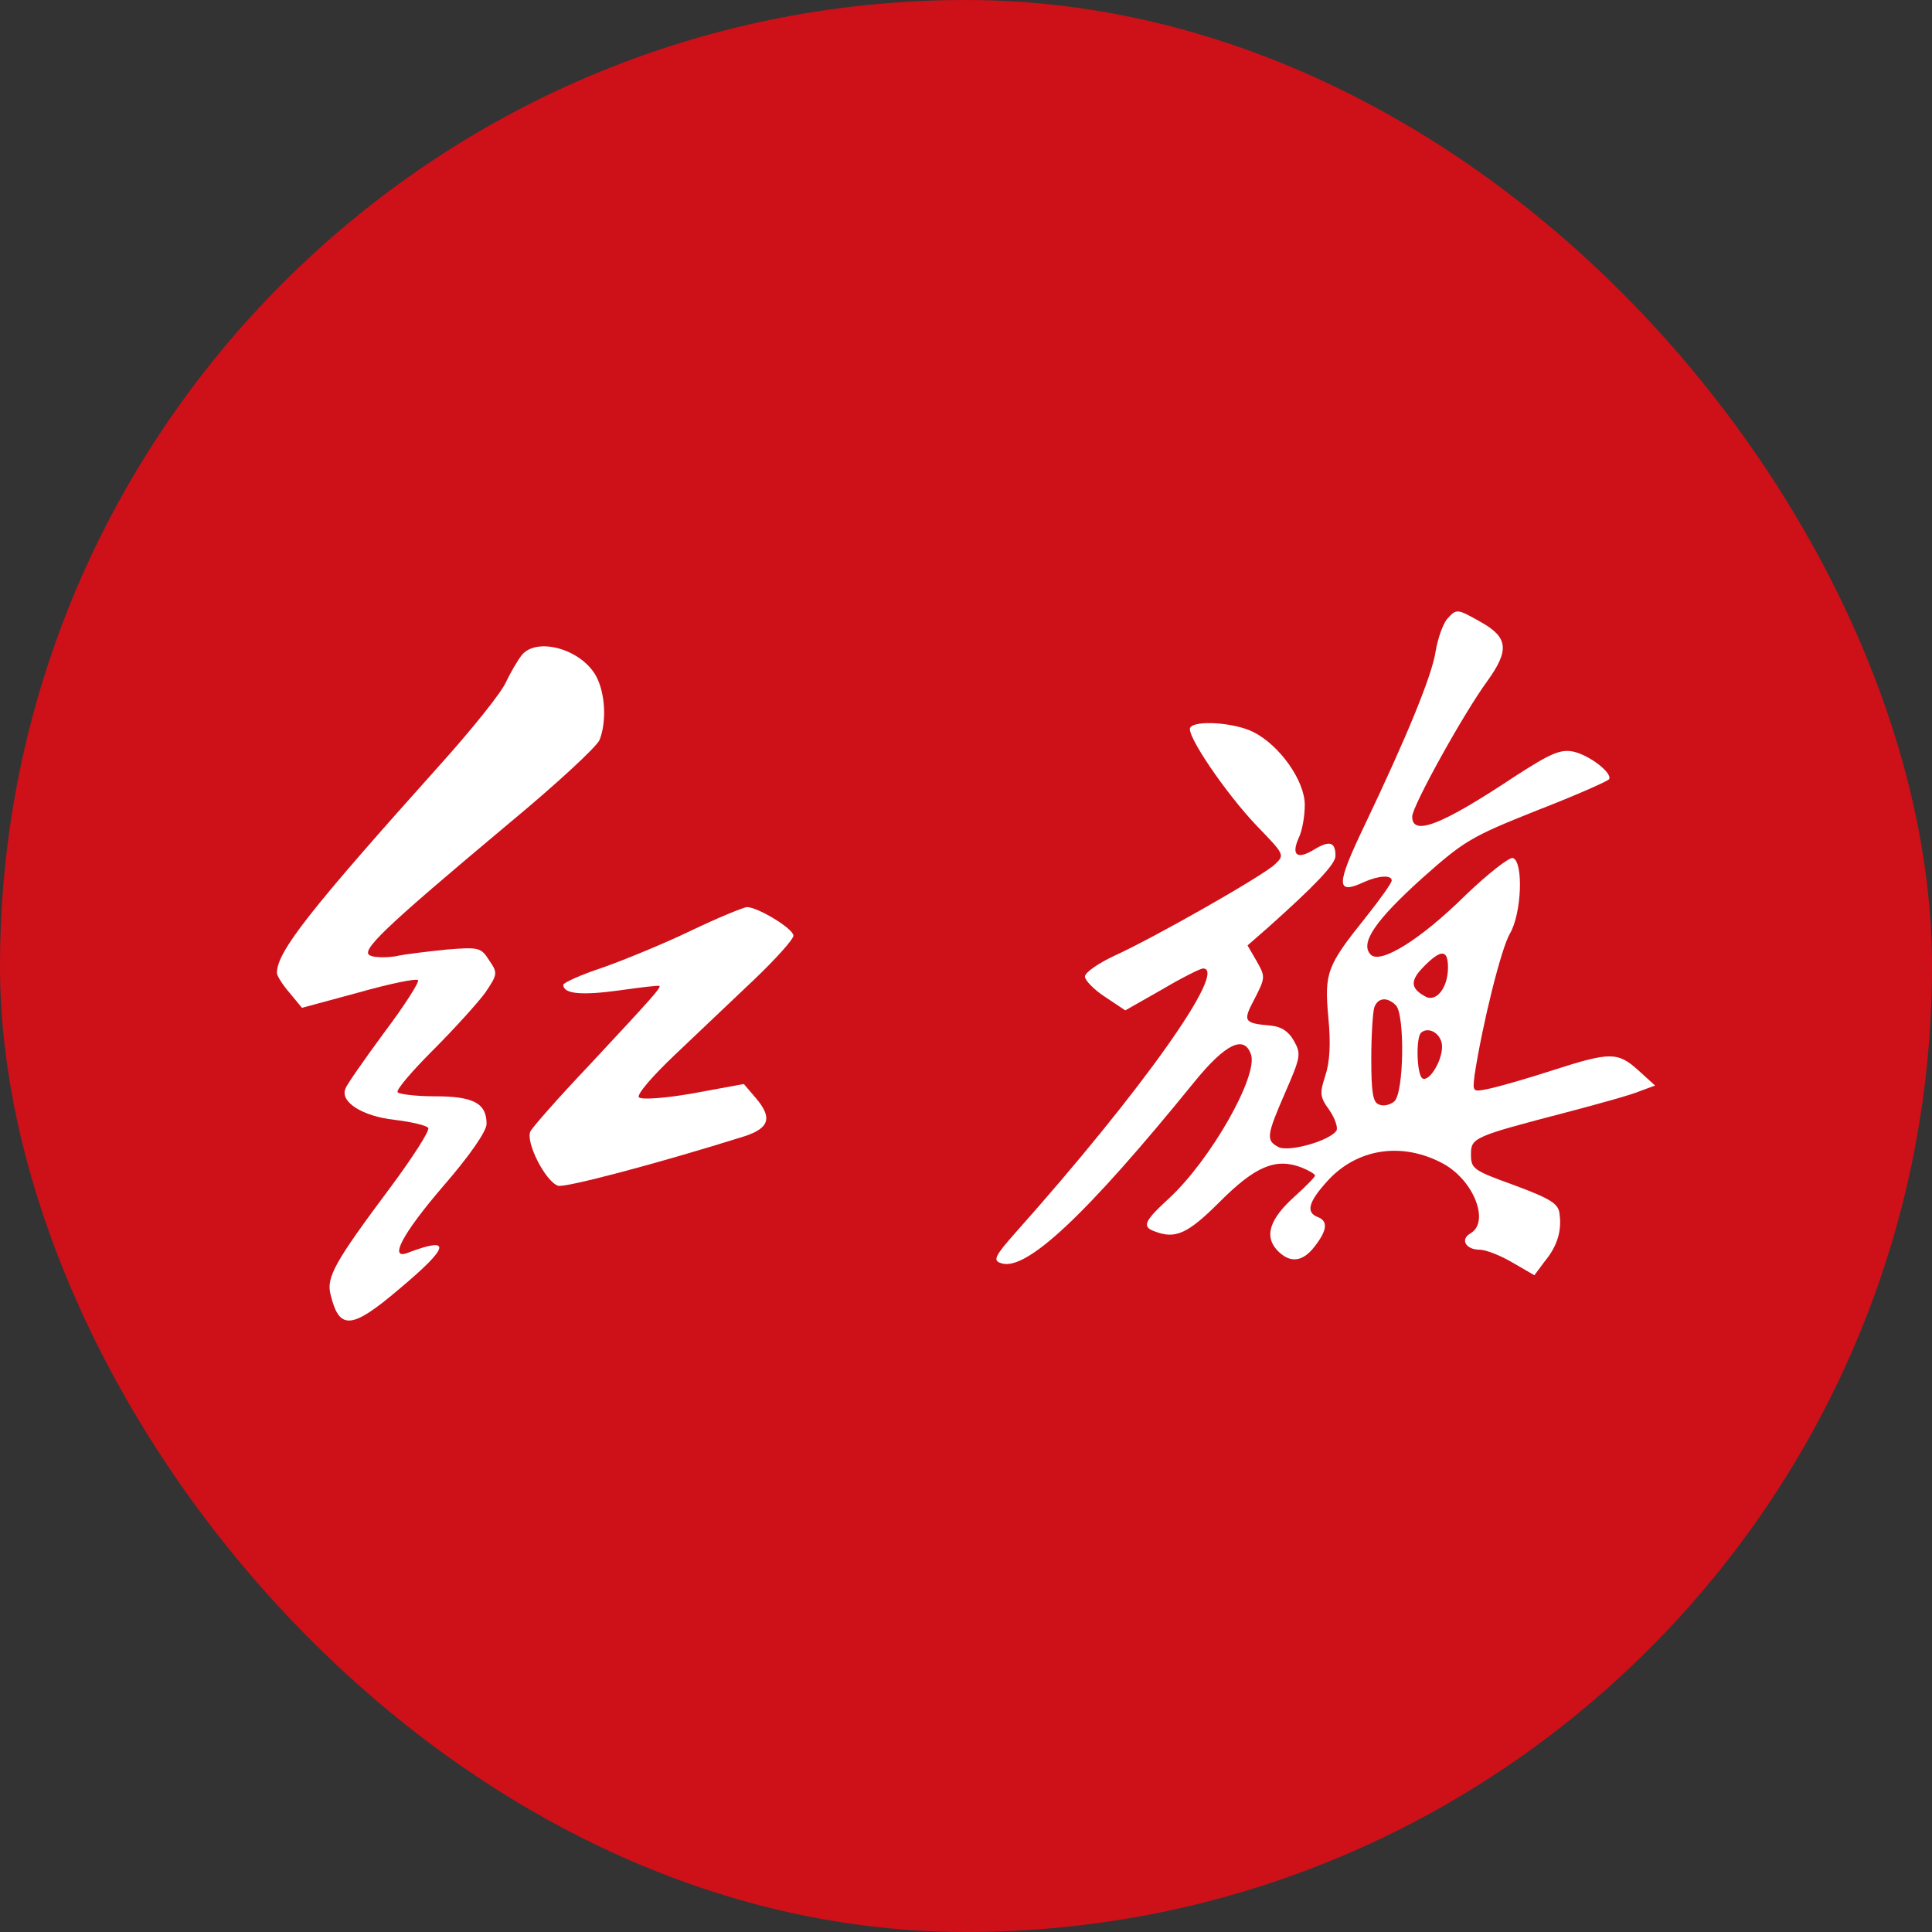
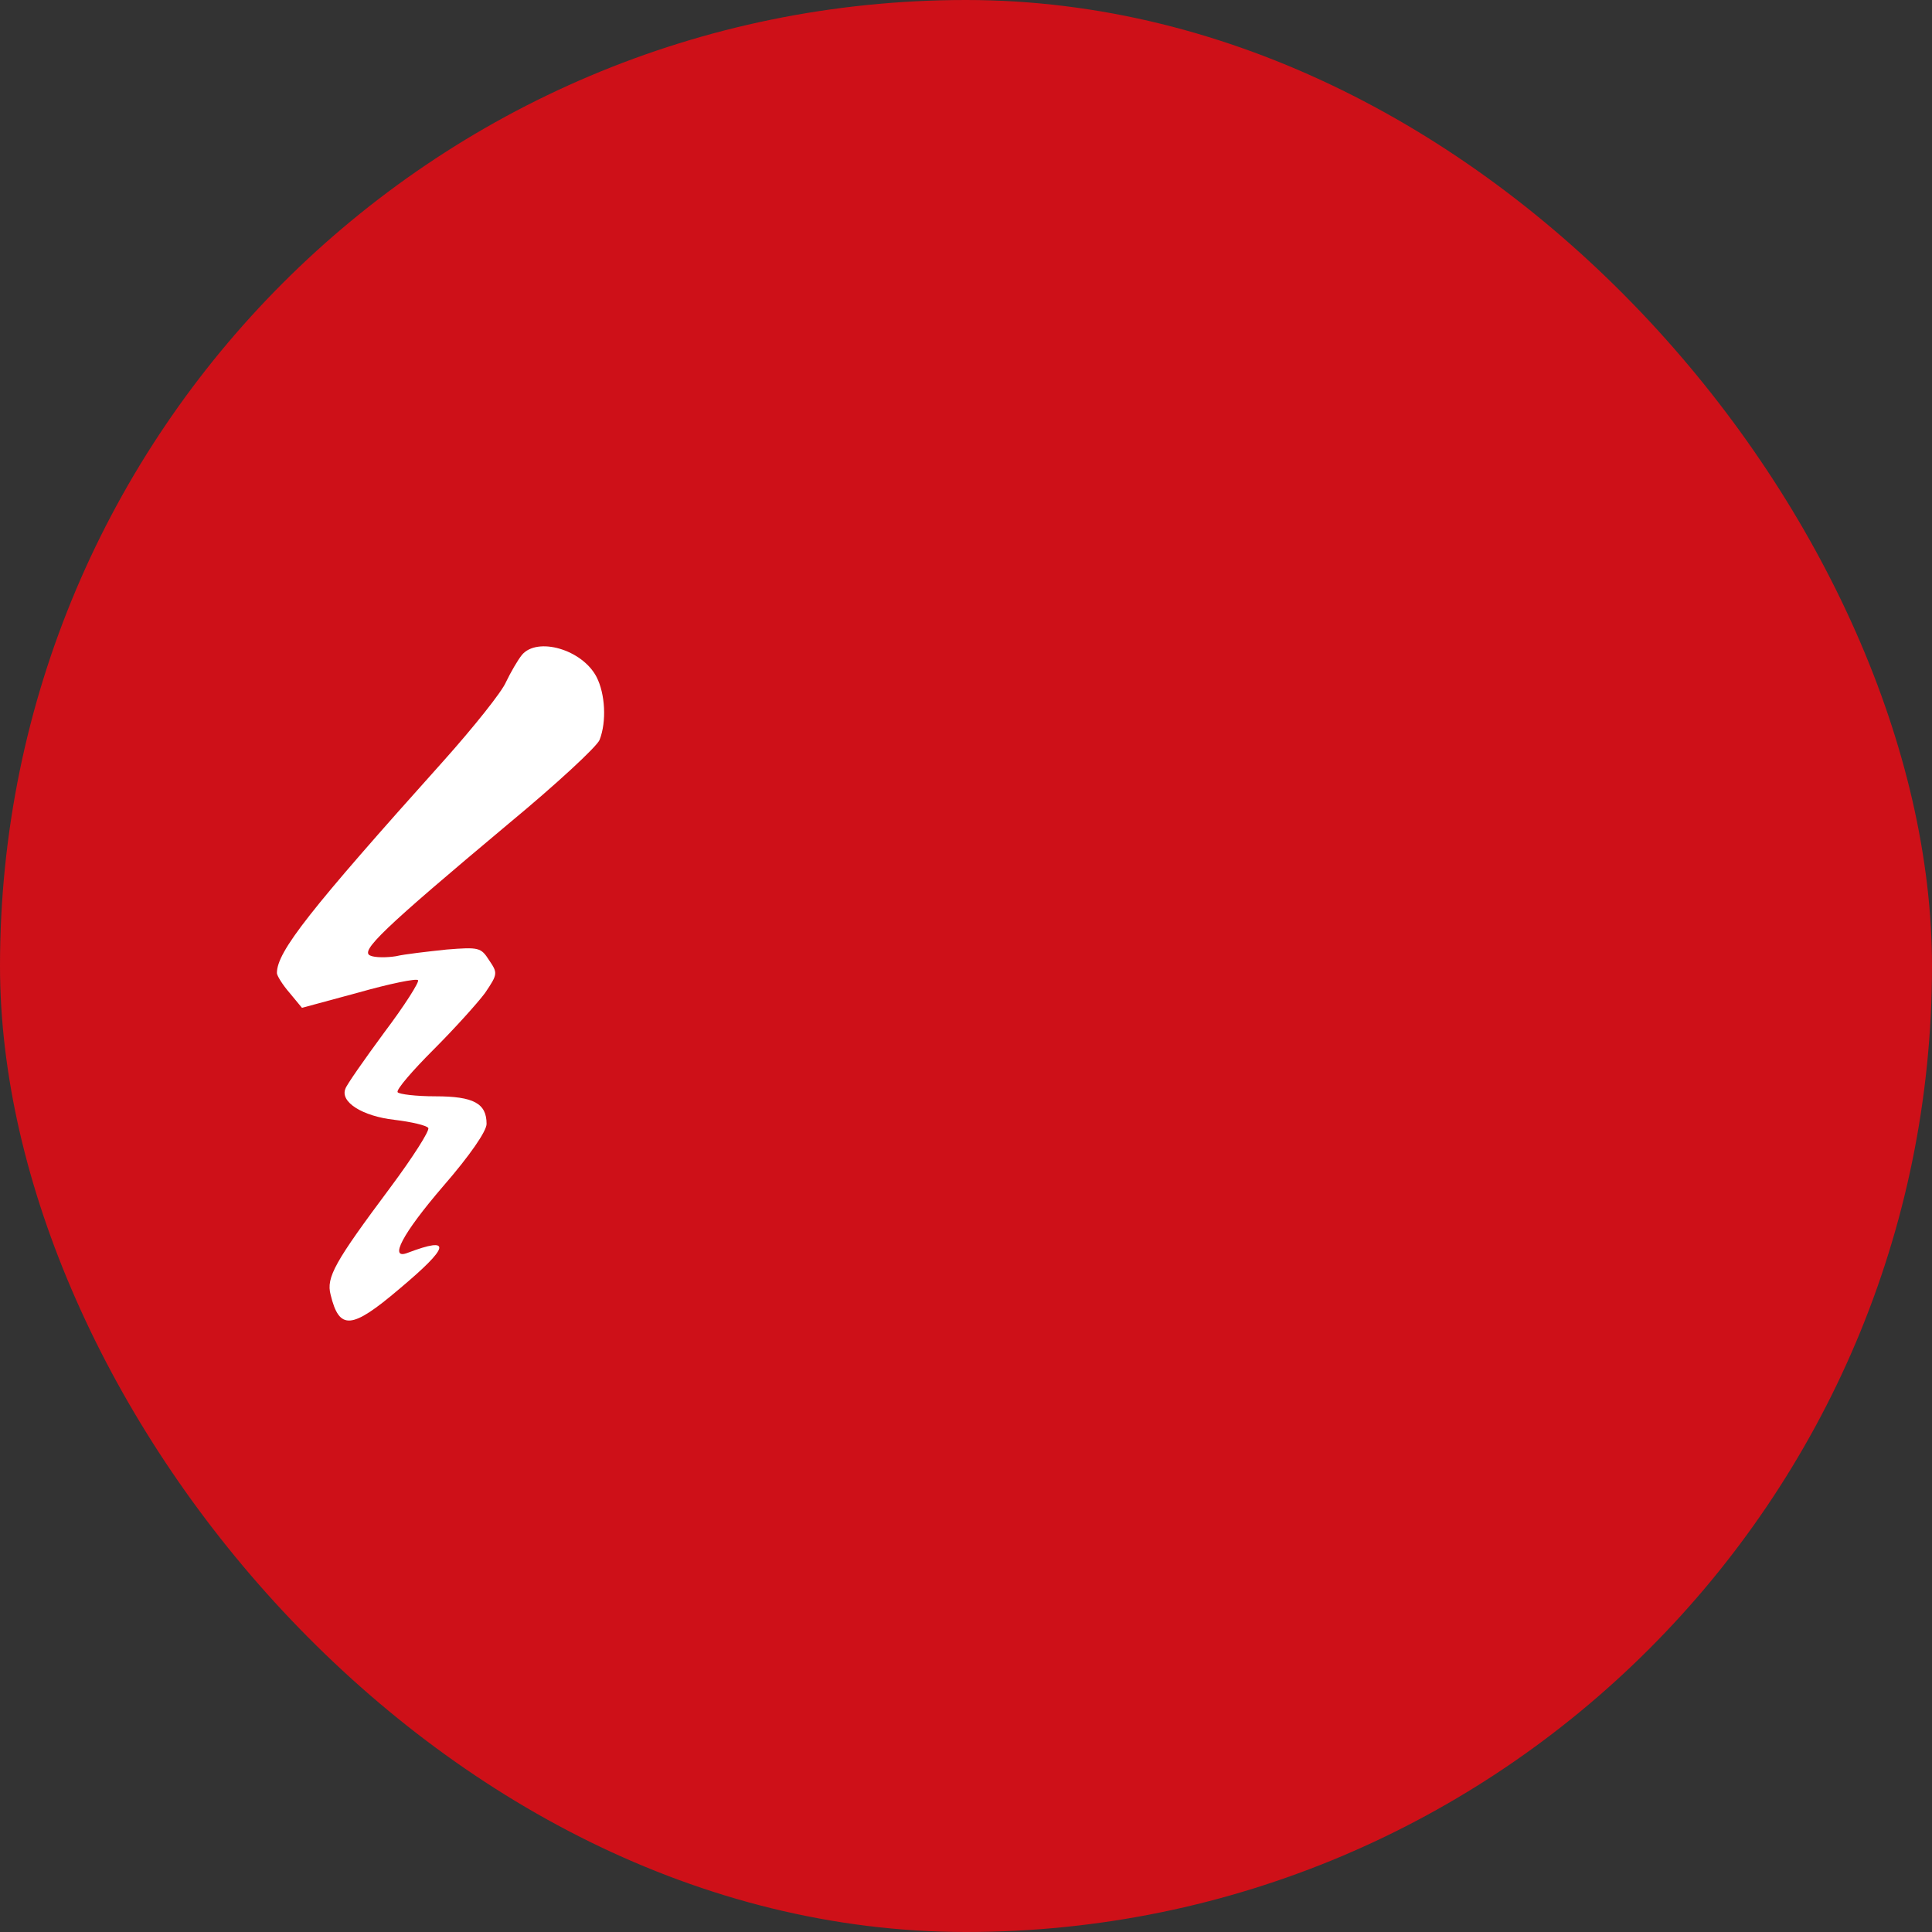
<svg xmlns="http://www.w3.org/2000/svg" width="40" height="40" viewBox="0 0 40 40" fill="none">
  <rect x="0" y="0" width="40" height="40" fill="#333333" stroke="none" />
  <rect width="40" height="40" rx="20" fill="#CE1018" />
-   <path d="M29.958 12.819C29.873 12.925 29.767 13.222 29.725 13.476C29.651 13.984 29.121 15.265 28.253 17.086C27.66 18.325 27.65 18.537 28.243 18.261C28.55 18.124 28.814 18.113 28.814 18.23C28.814 18.282 28.571 18.621 28.285 18.981C27.47 19.998 27.417 20.135 27.502 21.067C27.554 21.607 27.533 21.988 27.438 22.274C27.322 22.634 27.322 22.708 27.523 22.983C27.639 23.153 27.703 23.343 27.671 23.407C27.533 23.619 26.676 23.862 26.464 23.746C26.21 23.608 26.22 23.513 26.612 22.613C26.93 21.882 26.94 21.819 26.792 21.554C26.686 21.363 26.538 21.258 26.326 21.236C25.744 21.183 25.723 21.152 25.977 20.675C26.199 20.241 26.199 20.22 26.019 19.902L25.829 19.574L26.241 19.214C27.226 18.335 27.65 17.891 27.65 17.721C27.65 17.436 27.533 17.393 27.216 17.584C26.856 17.806 26.729 17.711 26.887 17.351C26.962 17.203 27.014 16.895 27.014 16.663C27.014 16.165 26.496 15.434 25.956 15.159C25.564 14.958 24.738 14.905 24.643 15.064C24.547 15.201 25.373 16.419 26.019 17.097C26.602 17.7 26.602 17.7 26.39 17.901C26.125 18.145 23.912 19.405 23.076 19.786C22.737 19.945 22.462 20.135 22.462 20.22C22.462 20.294 22.652 20.495 22.885 20.643L23.298 20.919L24.061 20.485C24.473 20.241 24.855 20.051 24.907 20.051C25.437 20.051 23.626 22.602 21.022 25.524C20.598 26.001 20.556 26.096 20.715 26.149C21.223 26.35 22.483 25.165 24.727 22.401C25.373 21.607 25.765 21.416 25.903 21.84C26.04 22.295 25.066 24.01 24.209 24.805C23.69 25.281 23.637 25.397 23.902 25.493C24.336 25.662 24.59 25.546 25.257 24.879C25.987 24.148 26.411 23.968 26.94 24.169C27.099 24.233 27.226 24.307 27.226 24.339C27.226 24.37 27.036 24.561 26.803 24.773C26.284 25.239 26.178 25.588 26.432 25.874C26.697 26.16 26.962 26.139 27.216 25.81C27.48 25.471 27.502 25.281 27.279 25.196C27.036 25.101 27.088 24.889 27.47 24.466C28.084 23.777 29.026 23.629 29.884 24.095C30.519 24.445 30.847 25.302 30.445 25.535C30.223 25.662 30.35 25.874 30.635 25.874C30.762 25.874 31.059 25.99 31.313 26.139L31.768 26.403L31.98 26.117C32.245 25.8 32.34 25.471 32.287 25.122C32.266 24.921 32.096 24.815 31.355 24.54C30.508 24.233 30.455 24.201 30.455 23.904C30.455 23.555 30.498 23.534 32.446 23.026C33.092 22.856 33.78 22.666 33.949 22.592L34.267 22.475L33.918 22.158C33.494 21.776 33.335 21.776 32.15 22.158C31.631 22.327 31.038 22.496 30.837 22.539C30.487 22.613 30.487 22.613 30.529 22.264C30.688 21.215 31.08 19.638 31.26 19.331C31.504 18.918 31.546 17.848 31.324 17.764C31.25 17.742 30.815 18.081 30.339 18.537C29.407 19.458 28.581 19.966 28.38 19.765C28.147 19.532 28.476 19.055 29.439 18.187C30.318 17.404 30.466 17.319 31.821 16.779C32.615 16.472 33.282 16.175 33.314 16.133C33.388 16.006 32.912 15.636 32.573 15.561C32.308 15.508 32.107 15.593 31.355 16.08C29.841 17.086 29.238 17.319 29.238 16.906C29.238 16.694 30.297 14.778 30.794 14.1C31.25 13.465 31.228 13.2 30.667 12.883C30.159 12.597 30.159 12.597 29.958 12.819ZM29.979 20.029C29.979 20.463 29.725 20.771 29.492 20.622C29.195 20.453 29.195 20.294 29.492 19.998C29.841 19.648 29.979 19.659 29.979 20.029ZM28.899 20.813C29.09 21.003 29.068 22.634 28.867 22.803C28.783 22.878 28.634 22.909 28.55 22.867C28.423 22.825 28.391 22.613 28.391 21.914C28.391 21.427 28.423 20.951 28.454 20.855C28.529 20.654 28.719 20.633 28.899 20.813ZM29.852 21.618C29.894 21.904 29.598 22.412 29.45 22.327C29.333 22.253 29.312 21.501 29.418 21.385C29.566 21.247 29.82 21.385 29.852 21.618Z" fill="white" />
  <path d="M10.805 13.56C10.72 13.666 10.572 13.92 10.476 14.121C10.392 14.323 9.799 15.064 9.174 15.763C6.411 18.844 5.733 19.701 5.733 20.146C5.733 20.199 5.85 20.389 5.998 20.559L6.252 20.866L7.427 20.548C8.062 20.368 8.624 20.252 8.655 20.294C8.687 20.326 8.38 20.813 7.957 21.374C7.544 21.935 7.173 22.465 7.152 22.539C7.035 22.814 7.501 23.11 8.168 23.185C8.518 23.227 8.835 23.301 8.867 23.354C8.899 23.407 8.549 23.957 8.084 24.582C6.93 26.128 6.75 26.446 6.845 26.806C7.025 27.547 7.279 27.526 8.264 26.689C9.312 25.81 9.365 25.588 8.444 25.937C8.041 26.096 8.327 25.546 9.174 24.561C9.735 23.915 10.074 23.418 10.074 23.269C10.074 22.846 9.809 22.698 9.015 22.698C8.613 22.698 8.264 22.655 8.232 22.613C8.2 22.56 8.539 22.168 8.973 21.734C9.407 21.3 9.884 20.771 10.042 20.559C10.307 20.167 10.307 20.146 10.127 19.881C9.958 19.616 9.915 19.606 9.248 19.659C8.857 19.701 8.38 19.754 8.2 19.797C8.01 19.828 7.766 19.828 7.671 19.786C7.438 19.701 7.925 19.235 10.529 17.054C11.514 16.239 12.361 15.456 12.414 15.318C12.562 14.937 12.53 14.365 12.351 14.016C12.054 13.444 11.122 13.179 10.805 13.56Z" fill="white" />
-   <path d="M14.309 19.267C13.759 19.532 12.933 19.871 12.488 20.029C12.033 20.178 11.662 20.347 11.662 20.389C11.662 20.58 12.043 20.612 12.816 20.506C13.261 20.442 13.632 20.4 13.653 20.411C13.684 20.453 13.515 20.643 12.192 22.062C11.578 22.708 11.038 23.322 10.985 23.418C10.868 23.629 11.292 24.466 11.556 24.55C11.705 24.593 13.6 24.095 15.421 23.523C15.929 23.354 15.993 23.142 15.654 22.74L15.4 22.443L14.362 22.634C13.769 22.74 13.282 22.772 13.229 22.719C13.176 22.666 13.494 22.295 13.96 21.851C14.415 21.416 15.156 20.718 15.611 20.284C16.056 19.86 16.427 19.447 16.427 19.373C16.427 19.225 15.686 18.78 15.463 18.78C15.379 18.791 14.86 19.002 14.309 19.267Z" fill="white" />
</svg>